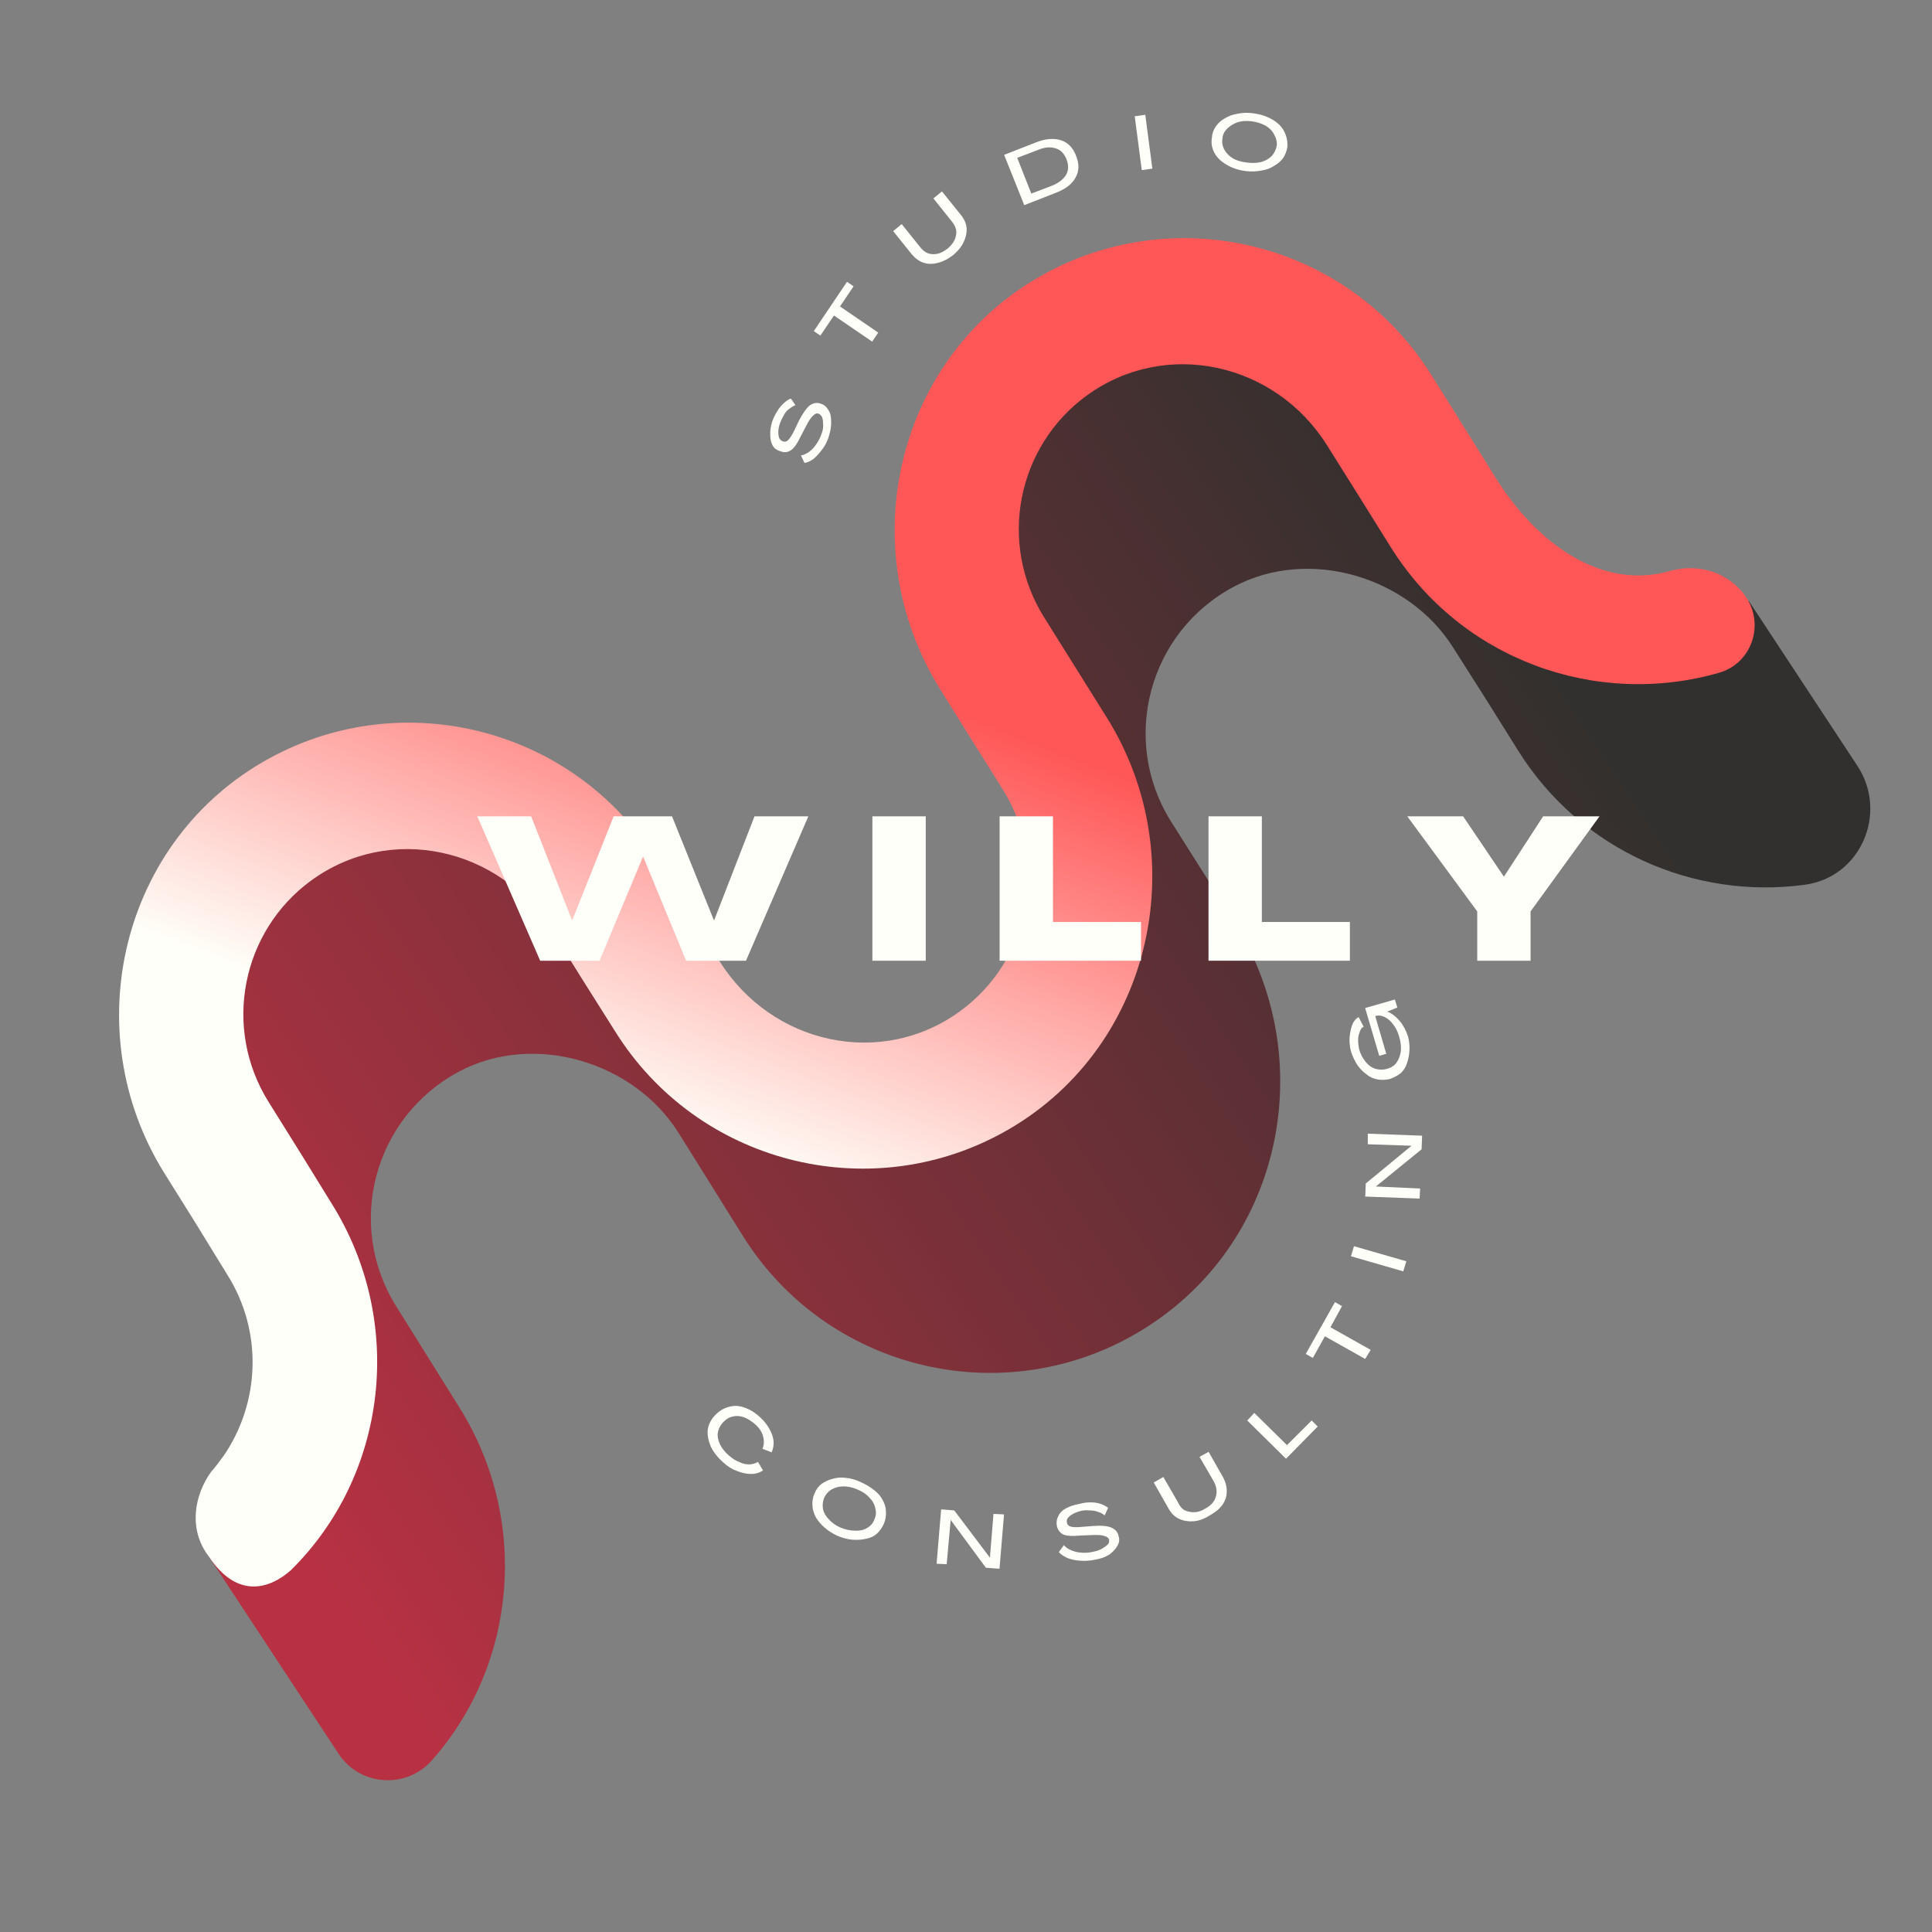
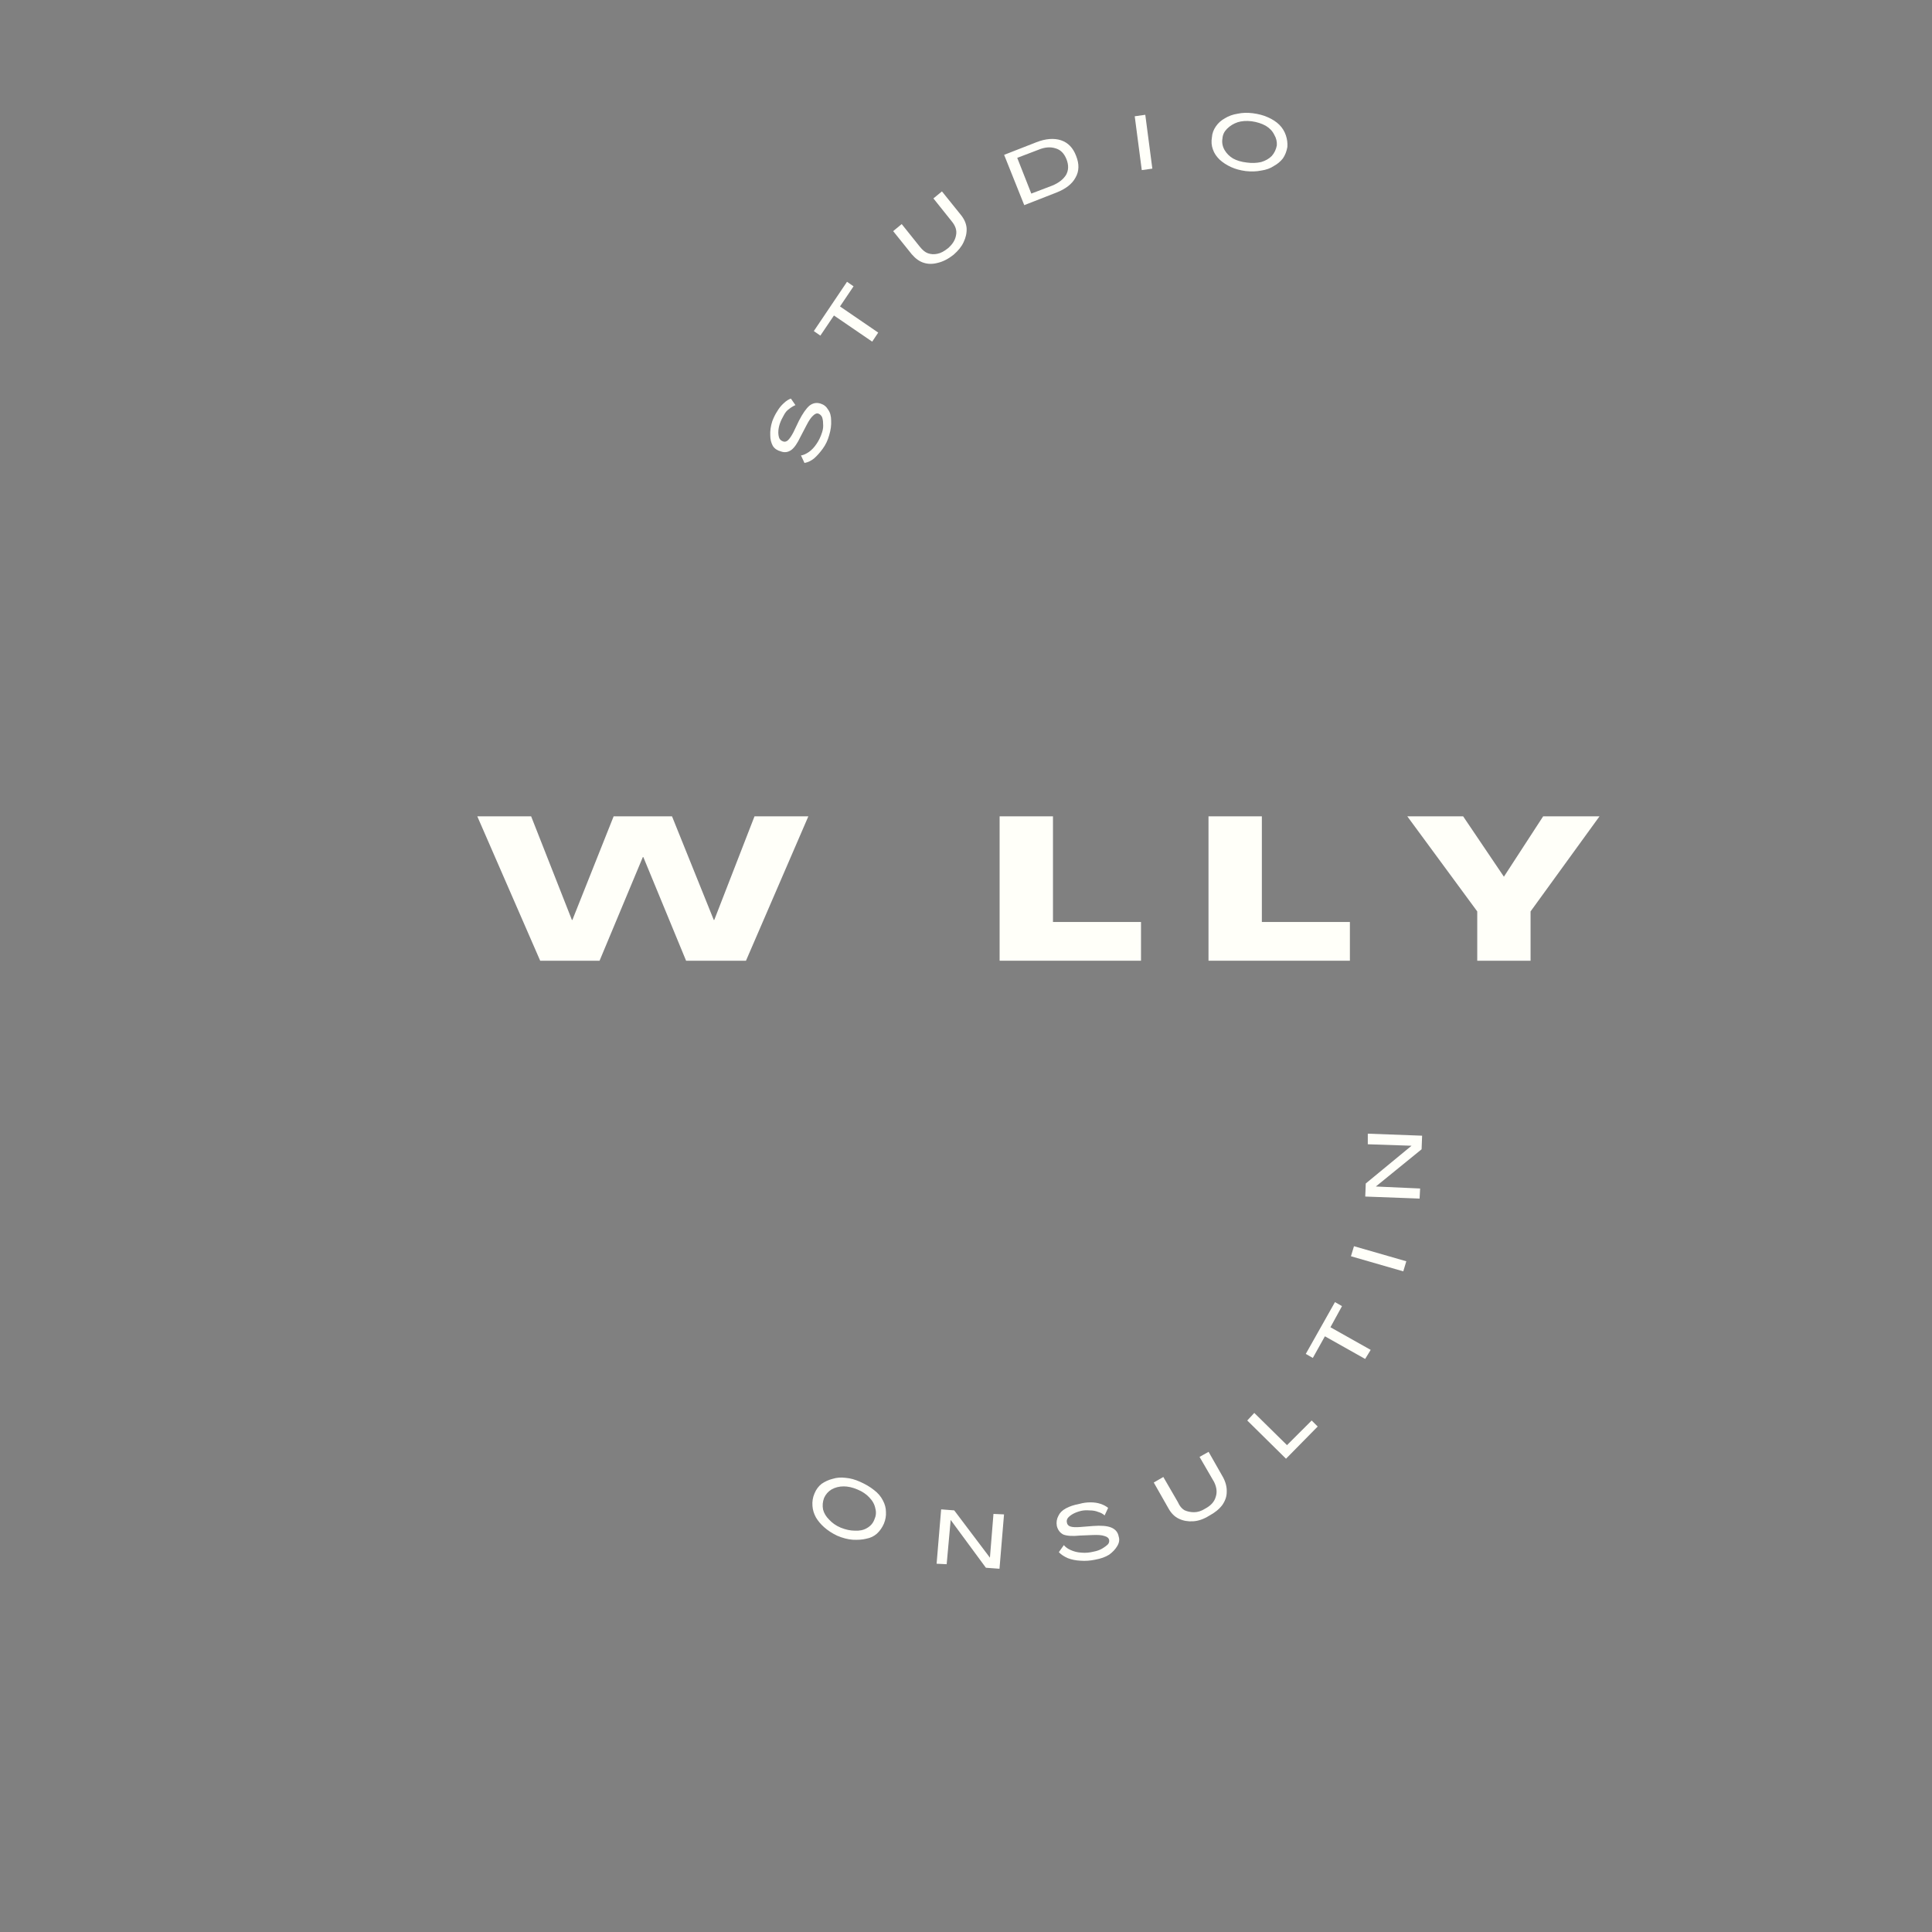
<svg xmlns="http://www.w3.org/2000/svg" width="80" viewBox="0 0 60 60" height="80" preserveAspectRatio="xMidYMid meet">
  <rect x="0" y="0" width="60" height="60" fill="#808080" stroke="none" />
  <defs>
    <g />
    <clipPath id="ae81f06293">
      <path d="M 5 9 L 59 9 L 59 56 L 5 56 Z M 5 9 " clip-rule="nonzero" />
    </clipPath>
    <clipPath id="43970ebc6d">
      <path d="M 9.688 0 L 61.496 11.965 L 49.305 64.754 L -2.504 52.789 Z M 9.688 0 " clip-rule="nonzero" />
    </clipPath>
    <clipPath id="e454174162">
      <path d="M 9.688 0 L 61.496 11.965 L 49.305 64.754 L -2.504 52.789 Z M 9.688 0 " clip-rule="nonzero" />
    </clipPath>
    <clipPath id="6065ed3fab">
      <path d="M 57.684 23.785 C 58.648 25.25 57.781 27.25 56.047 27.477 C 52.629 27.941 49.094 26.43 47.141 23.301 L 46.121 21.672 L 45.141 20.129 C 43.75 17.902 40.648 16.984 38.328 18.215 C 35.656 19.633 34.789 22.984 36.359 25.5 L 37.391 27.133 L 38.344 28.656 C 40.91 32.766 39.91 38.215 35.945 40.992 C 31.664 43.992 25.797 42.754 23.066 38.375 L 22.047 36.742 L 21.078 35.191 C 19.688 32.965 16.586 32.047 14.266 33.273 C 11.594 34.695 10.727 38.043 12.301 40.562 L 13.32 42.195 L 14.27 43.715 C 16.465 47.23 16.043 51.723 13.395 54.688 C 12.598 55.566 11.18 55.465 10.52 54.473 L 6.48 48.332 C 6.52 48.316 6.883 47.207 6.922 47.191 C 9.262 46.289 9.297 44.898 9.578 43.59 L 8.965 42.609 C 7.875 40.867 7.453 38.898 7.621 36.996 C 6.898 35.055 6.203 32.977 5.965 31.559 C 5.379 28.145 10.297 23.754 12.883 24.305 C 14.484 24.648 17.148 27.051 19.848 29.355 C 21.512 29.988 23.004 31.113 24.086 32.68 C 24.262 32.789 24.438 32.902 24.605 33 C 28.355 35.203 29.102 32.535 32.586 30.32 C 33.223 29.914 33.59 29.348 33.742 28.684 L 33.051 27.578 C 31.93 25.777 31.52 23.754 31.734 21.805 C 31.129 20.73 30.547 19.812 30.234 19.281 C 29.098 17.336 31.422 12.453 33.305 10.648 C 35.188 8.848 40.969 10.055 43.148 11.797 C 44.246 12.68 45.023 14.078 46.008 15.406 C 46.82 15.984 47.551 16.711 48.156 17.582 C 48.715 17.973 49.363 18.301 50.117 18.52 C 51.625 18.965 53.301 19.34 54.309 18.66 Z M 57.684 23.785 " clip-rule="nonzero" />
    </clipPath>
    <linearGradient x1="467.211" gradientTransform="matrix(0.112, 0.026, -0.026, 0.112, 10.48, 1.083)" y1="-71.68" x2="-35.724" gradientUnits="userSpaceOnUse" y2="462.974" id="3f8d4a9577">
      <stop stop-opacity="1" stop-color="rgb(19.6%, 18.799%, 17.999%)" offset="0" />
      <stop stop-opacity="1" stop-color="rgb(19.6%, 18.799%, 17.999%)" offset="0.25" />
      <stop stop-opacity="1" stop-color="rgb(19.702%, 18.799%, 18.015%)" offset="0.266" />
      <stop stop-opacity="1" stop-color="rgb(20.166%, 18.803%, 18.088%)" offset="0.27" />
      <stop stop-opacity="1" stop-color="rgb(20.528%, 18.806%, 18.146%)" offset="0.273" />
      <stop stop-opacity="1" stop-color="rgb(20.889%, 18.81%, 18.202%)" offset="0.277" />
      <stop stop-opacity="1" stop-color="rgb(21.251%, 18.813%, 18.26%)" offset="0.281" />
      <stop stop-opacity="1" stop-color="rgb(21.613%, 18.814%, 18.317%)" offset="0.285" />
      <stop stop-opacity="1" stop-color="rgb(21.976%, 18.817%, 18.375%)" offset="0.289" />
      <stop stop-opacity="1" stop-color="rgb(22.337%, 18.82%, 18.431%)" offset="0.293" />
      <stop stop-opacity="1" stop-color="rgb(22.699%, 18.823%, 18.489%)" offset="0.297" />
      <stop stop-opacity="1" stop-color="rgb(23.061%, 18.825%, 18.546%)" offset="0.301" />
      <stop stop-opacity="1" stop-color="rgb(23.422%, 18.828%, 18.602%)" offset="0.305" />
      <stop stop-opacity="1" stop-color="rgb(23.784%, 18.831%, 18.658%)" offset="0.309" />
      <stop stop-opacity="1" stop-color="rgb(24.146%, 18.834%, 18.716%)" offset="0.312" />
      <stop stop-opacity="1" stop-color="rgb(24.507%, 18.837%, 18.773%)" offset="0.316" />
      <stop stop-opacity="1" stop-color="rgb(24.87%, 18.84%, 18.831%)" offset="0.32" />
      <stop stop-opacity="1" stop-color="rgb(25.232%, 18.842%, 18.887%)" offset="0.324" />
      <stop stop-opacity="1" stop-color="rgb(25.594%, 18.845%, 18.945%)" offset="0.328" />
      <stop stop-opacity="1" stop-color="rgb(25.955%, 18.848%, 19.002%)" offset="0.332" />
      <stop stop-opacity="1" stop-color="rgb(26.317%, 18.851%, 19.06%)" offset="0.336" />
      <stop stop-opacity="1" stop-color="rgb(26.678%, 18.852%, 19.116%)" offset="0.34" />
      <stop stop-opacity="1" stop-color="rgb(27.04%, 18.855%, 19.173%)" offset="0.344" />
      <stop stop-opacity="1" stop-color="rgb(27.402%, 18.858%, 19.229%)" offset="0.348" />
      <stop stop-opacity="1" stop-color="rgb(27.763%, 18.861%, 19.287%)" offset="0.352" />
      <stop stop-opacity="1" stop-color="rgb(28.125%, 18.864%, 19.344%)" offset="0.355" />
      <stop stop-opacity="1" stop-color="rgb(28.488%, 18.867%, 19.402%)" offset="0.359" />
      <stop stop-opacity="1" stop-color="rgb(28.85%, 18.869%, 19.458%)" offset="0.363" />
      <stop stop-opacity="1" stop-color="rgb(29.211%, 18.872%, 19.516%)" offset="0.367" />
      <stop stop-opacity="1" stop-color="rgb(29.573%, 18.875%, 19.572%)" offset="0.371" />
      <stop stop-opacity="1" stop-color="rgb(29.935%, 18.878%, 19.63%)" offset="0.375" />
      <stop stop-opacity="1" stop-color="rgb(30.296%, 18.88%, 19.687%)" offset="0.379" />
      <stop stop-opacity="1" stop-color="rgb(30.658%, 18.883%, 19.745%)" offset="0.383" />
      <stop stop-opacity="1" stop-color="rgb(31.02%, 18.886%, 19.801%)" offset="0.387" />
      <stop stop-opacity="1" stop-color="rgb(31.383%, 18.889%, 19.858%)" offset="0.391" />
      <stop stop-opacity="1" stop-color="rgb(31.744%, 18.892%, 19.914%)" offset="0.395" />
      <stop stop-opacity="1" stop-color="rgb(32.106%, 18.895%, 19.972%)" offset="0.398" />
      <stop stop-opacity="1" stop-color="rgb(32.468%, 18.896%, 20.029%)" offset="0.402" />
      <stop stop-opacity="1" stop-color="rgb(32.829%, 18.9%, 20.087%)" offset="0.406" />
      <stop stop-opacity="1" stop-color="rgb(33.191%, 18.903%, 20.143%)" offset="0.41" />
      <stop stop-opacity="1" stop-color="rgb(33.553%, 18.906%, 20.201%)" offset="0.414" />
      <stop stop-opacity="1" stop-color="rgb(33.914%, 18.907%, 20.258%)" offset="0.418" />
      <stop stop-opacity="1" stop-color="rgb(34.276%, 18.91%, 20.316%)" offset="0.422" />
      <stop stop-opacity="1" stop-color="rgb(34.637%, 18.913%, 20.372%)" offset="0.426" />
      <stop stop-opacity="1" stop-color="rgb(35.001%, 18.916%, 20.43%)" offset="0.43" />
      <stop stop-opacity="1" stop-color="rgb(35.362%, 18.919%, 20.486%)" offset="0.434" />
      <stop stop-opacity="1" stop-color="rgb(35.724%, 18.922%, 20.543%)" offset="0.438" />
      <stop stop-opacity="1" stop-color="rgb(36.086%, 18.924%, 20.599%)" offset="0.441" />
      <stop stop-opacity="1" stop-color="rgb(36.447%, 18.927%, 20.657%)" offset="0.445" />
      <stop stop-opacity="1" stop-color="rgb(36.809%, 18.93%, 20.714%)" offset="0.449" />
      <stop stop-opacity="1" stop-color="rgb(37.17%, 18.933%, 20.772%)" offset="0.453" />
      <stop stop-opacity="1" stop-color="rgb(37.532%, 18.935%, 20.828%)" offset="0.457" />
      <stop stop-opacity="1" stop-color="rgb(37.895%, 18.938%, 20.886%)" offset="0.461" />
      <stop stop-opacity="1" stop-color="rgb(38.257%, 18.941%, 20.943%)" offset="0.465" />
      <stop stop-opacity="1" stop-color="rgb(38.618%, 18.944%, 21.001%)" offset="0.469" />
      <stop stop-opacity="1" stop-color="rgb(38.98%, 18.947%, 21.057%)" offset="0.473" />
      <stop stop-opacity="1" stop-color="rgb(39.342%, 18.95%, 21.115%)" offset="0.477" />
      <stop stop-opacity="1" stop-color="rgb(39.703%, 18.951%, 21.172%)" offset="0.48" />
      <stop stop-opacity="1" stop-color="rgb(40.065%, 18.954%, 21.228%)" offset="0.484" />
      <stop stop-opacity="1" stop-color="rgb(40.427%, 18.958%, 21.284%)" offset="0.488" />
      <stop stop-opacity="1" stop-color="rgb(40.788%, 18.961%, 21.342%)" offset="0.492" />
      <stop stop-opacity="1" stop-color="rgb(41.15%, 18.962%, 21.399%)" offset="0.496" />
      <stop stop-opacity="1" stop-color="rgb(41.513%, 18.965%, 21.457%)" offset="0.5" />
      <stop stop-opacity="1" stop-color="rgb(41.875%, 18.968%, 21.513%)" offset="0.504" />
      <stop stop-opacity="1" stop-color="rgb(42.236%, 18.971%, 21.571%)" offset="0.508" />
      <stop stop-opacity="1" stop-color="rgb(42.598%, 18.974%, 21.628%)" offset="0.512" />
      <stop stop-opacity="1" stop-color="rgb(42.96%, 18.977%, 21.686%)" offset="0.516" />
      <stop stop-opacity="1" stop-color="rgb(43.321%, 18.979%, 21.742%)" offset="0.52" />
      <stop stop-opacity="1" stop-color="rgb(43.683%, 18.982%, 21.8%)" offset="0.523" />
      <stop stop-opacity="1" stop-color="rgb(44.044%, 18.985%, 21.857%)" offset="0.527" />
      <stop stop-opacity="1" stop-color="rgb(44.408%, 18.988%, 21.913%)" offset="0.531" />
      <stop stop-opacity="1" stop-color="rgb(44.769%, 18.991%, 21.97%)" offset="0.535" />
      <stop stop-opacity="1" stop-color="rgb(45.131%, 18.994%, 22.028%)" offset="0.539" />
      <stop stop-opacity="1" stop-color="rgb(45.493%, 18.996%, 22.084%)" offset="0.543" />
      <stop stop-opacity="1" stop-color="rgb(45.854%, 18.999%, 22.142%)" offset="0.547" />
      <stop stop-opacity="1" stop-color="rgb(46.216%, 19.002%, 22.198%)" offset="0.551" />
      <stop stop-opacity="1" stop-color="rgb(46.577%, 19.005%, 22.256%)" offset="0.555" />
      <stop stop-opacity="1" stop-color="rgb(46.939%, 19.006%, 22.313%)" offset="0.559" />
      <stop stop-opacity="1" stop-color="rgb(47.301%, 19.009%, 22.371%)" offset="0.562" />
      <stop stop-opacity="1" stop-color="rgb(47.662%, 19.012%, 22.427%)" offset="0.566" />
      <stop stop-opacity="1" stop-color="rgb(48.026%, 19.016%, 22.485%)" offset="0.57" />
      <stop stop-opacity="1" stop-color="rgb(48.387%, 19.019%, 22.542%)" offset="0.574" />
      <stop stop-opacity="1" stop-color="rgb(48.749%, 19.022%, 22.598%)" offset="0.578" />
      <stop stop-opacity="1" stop-color="rgb(49.11%, 19.023%, 22.655%)" offset="0.582" />
      <stop stop-opacity="1" stop-color="rgb(49.472%, 19.026%, 22.713%)" offset="0.586" />
      <stop stop-opacity="1" stop-color="rgb(49.834%, 19.029%, 22.769%)" offset="0.59" />
      <stop stop-opacity="1" stop-color="rgb(50.195%, 19.032%, 22.827%)" offset="0.594" />
      <stop stop-opacity="1" stop-color="rgb(50.557%, 19.034%, 22.884%)" offset="0.598" />
      <stop stop-opacity="1" stop-color="rgb(50.92%, 19.037%, 22.942%)" offset="0.602" />
      <stop stop-opacity="1" stop-color="rgb(51.282%, 19.04%, 22.998%)" offset="0.605" />
      <stop stop-opacity="1" stop-color="rgb(51.643%, 19.043%, 23.056%)" offset="0.609" />
      <stop stop-opacity="1" stop-color="rgb(52.005%, 19.046%, 23.112%)" offset="0.613" />
      <stop stop-opacity="1" stop-color="rgb(52.367%, 19.049%, 23.17%)" offset="0.617" />
      <stop stop-opacity="1" stop-color="rgb(52.728%, 19.051%, 23.227%)" offset="0.621" />
      <stop stop-opacity="1" stop-color="rgb(53.09%, 19.054%, 23.283%)" offset="0.625" />
      <stop stop-opacity="1" stop-color="rgb(53.452%, 19.057%, 23.34%)" offset="0.629" />
      <stop stop-opacity="1" stop-color="rgb(53.813%, 19.06%, 23.398%)" offset="0.633" />
      <stop stop-opacity="1" stop-color="rgb(54.175%, 19.061%, 23.454%)" offset="0.637" />
      <stop stop-opacity="1" stop-color="rgb(54.538%, 19.064%, 23.512%)" offset="0.641" />
      <stop stop-opacity="1" stop-color="rgb(54.9%, 19.067%, 23.569%)" offset="0.645" />
      <stop stop-opacity="1" stop-color="rgb(55.261%, 19.07%, 23.627%)" offset="0.648" />
      <stop stop-opacity="1" stop-color="rgb(55.623%, 19.073%, 23.683%)" offset="0.652" />
      <stop stop-opacity="1" stop-color="rgb(55.984%, 19.077%, 23.741%)" offset="0.656" />
      <stop stop-opacity="1" stop-color="rgb(56.346%, 19.078%, 23.798%)" offset="0.66" />
      <stop stop-opacity="1" stop-color="rgb(56.708%, 19.081%, 23.856%)" offset="0.664" />
      <stop stop-opacity="1" stop-color="rgb(57.069%, 19.084%, 23.912%)" offset="0.668" />
      <stop stop-opacity="1" stop-color="rgb(57.433%, 19.087%, 23.969%)" offset="0.672" />
      <stop stop-opacity="1" stop-color="rgb(57.794%, 19.089%, 24.025%)" offset="0.676" />
      <stop stop-opacity="1" stop-color="rgb(58.156%, 19.092%, 24.083%)" offset="0.68" />
      <stop stop-opacity="1" stop-color="rgb(58.517%, 19.095%, 24.139%)" offset="0.684" />
      <stop stop-opacity="1" stop-color="rgb(58.879%, 19.098%, 24.197%)" offset="0.688" />
      <stop stop-opacity="1" stop-color="rgb(59.241%, 19.101%, 24.254%)" offset="0.691" />
      <stop stop-opacity="1" stop-color="rgb(59.602%, 19.104%, 24.312%)" offset="0.695" />
      <stop stop-opacity="1" stop-color="rgb(59.964%, 19.106%, 24.368%)" offset="0.699" />
      <stop stop-opacity="1" stop-color="rgb(60.326%, 19.109%, 24.426%)" offset="0.703" />
      <stop stop-opacity="1" stop-color="rgb(60.687%, 19.112%, 24.483%)" offset="0.707" />
      <stop stop-opacity="1" stop-color="rgb(61.05%, 19.115%, 24.539%)" offset="0.711" />
      <stop stop-opacity="1" stop-color="rgb(61.412%, 19.116%, 24.596%)" offset="0.715" />
      <stop stop-opacity="1" stop-color="rgb(61.774%, 19.119%, 24.654%)" offset="0.719" />
      <stop stop-opacity="1" stop-color="rgb(62.135%, 19.122%, 24.71%)" offset="0.723" />
      <stop stop-opacity="1" stop-color="rgb(62.497%, 19.125%, 24.768%)" offset="0.727" />
      <stop stop-opacity="1" stop-color="rgb(62.859%, 19.128%, 24.825%)" offset="0.73" />
      <stop stop-opacity="1" stop-color="rgb(63.22%, 19.131%, 24.883%)" offset="0.734" />
      <stop stop-opacity="1" stop-color="rgb(63.582%, 19.133%, 24.939%)" offset="0.738" />
      <stop stop-opacity="1" stop-color="rgb(63.945%, 19.136%, 24.997%)" offset="0.742" />
      <stop stop-opacity="1" stop-color="rgb(64.307%, 19.139%, 25.053%)" offset="0.746" />
      <stop stop-opacity="1" stop-color="rgb(64.668%, 19.142%, 25.111%)" offset="0.75" />
      <stop stop-opacity="1" stop-color="rgb(65.03%, 19.144%, 25.168%)" offset="0.754" />
      <stop stop-opacity="1" stop-color="rgb(65.392%, 19.147%, 25.224%)" offset="0.758" />
      <stop stop-opacity="1" stop-color="rgb(65.753%, 19.15%, 25.281%)" offset="0.762" />
      <stop stop-opacity="1" stop-color="rgb(66.115%, 19.153%, 25.339%)" offset="0.766" />
      <stop stop-opacity="1" stop-color="rgb(66.476%, 19.156%, 25.395%)" offset="0.77" />
      <stop stop-opacity="1" stop-color="rgb(66.838%, 19.159%, 25.453%)" offset="0.773" />
      <stop stop-opacity="1" stop-color="rgb(67.2%, 19.16%, 25.51%)" offset="0.777" />
      <stop stop-opacity="1" stop-color="rgb(67.563%, 19.164%, 25.568%)" offset="0.781" />
      <stop stop-opacity="1" stop-color="rgb(67.924%, 19.167%, 25.624%)" offset="0.785" />
      <stop stop-opacity="1" stop-color="rgb(68.286%, 19.17%, 25.682%)" offset="0.789" />
      <stop stop-opacity="1" stop-color="rgb(68.648%, 19.173%, 25.739%)" offset="0.793" />
      <stop stop-opacity="1" stop-color="rgb(69.009%, 19.176%, 25.797%)" offset="0.797" />
      <stop stop-opacity="1" stop-color="rgb(69.371%, 19.177%, 25.853%)" offset="0.801" />
      <stop stop-opacity="1" stop-color="rgb(69.733%, 19.18%, 25.909%)" offset="0.805" />
      <stop stop-opacity="1" stop-color="rgb(70.094%, 19.183%, 25.966%)" offset="0.809" />
      <stop stop-opacity="1" stop-color="rgb(70.457%, 19.186%, 26.024%)" offset="0.812" />
      <stop stop-opacity="1" stop-color="rgb(70.819%, 19.188%, 26.08%)" offset="0.816" />
      <stop stop-opacity="1" stop-color="rgb(71.181%, 19.191%, 26.138%)" offset="0.82" />
      <stop stop-opacity="1" stop-color="rgb(71.542%, 19.194%, 26.195%)" offset="0.824" />
      <stop stop-opacity="1" stop-color="rgb(71.904%, 19.197%, 26.253%)" offset="0.828" />
      <stop stop-opacity="1" stop-color="rgb(72.05%, 19.197%, 26.276%)" offset="0.844" />
      <stop stop-opacity="1" stop-color="rgb(72.198%, 19.199%, 26.299%)" offset="0.875" />
      <stop stop-opacity="1" stop-color="rgb(72.198%, 19.199%, 26.299%)" offset="1" />
    </linearGradient>
    <clipPath id="6998535719">
      <path d="M 3 7 L 55 7 L 55 50 L 3 50 Z M 3 7 " clip-rule="nonzero" />
    </clipPath>
    <clipPath id="a8af41e1a2">
      <path d="M 9.688 0 L 61.496 11.965 L 49.305 64.754 L -2.504 52.789 Z M 9.688 0 " clip-rule="nonzero" />
    </clipPath>
    <clipPath id="1b122782a7">
      <path d="M 9.688 0 L 61.496 11.965 L 49.305 64.754 L -2.504 52.789 Z M 9.688 0 " clip-rule="nonzero" />
    </clipPath>
    <clipPath id="ae248ed5c3">
      <path d="M 54.238 18.562 C 54.805 19.438 54.379 20.617 53.379 20.895 C 49.59 21.984 45.387 20.508 43.191 16.992 L 42.172 15.359 L 41.219 13.84 C 39.605 11.254 36.191 10.5 33.742 12.289 C 31.59 13.863 30.98 16.859 32.426 19.172 L 33.445 20.801 L 34.371 22.281 C 37.145 26.723 35.723 32.68 31.117 35.191 C 26.945 37.469 21.66 36.117 19.109 32.039 L 18.086 30.418 L 17.137 28.895 C 15.52 26.309 12.109 25.559 9.66 27.348 C 7.508 28.922 6.898 31.918 8.344 34.227 L 9.363 35.859 L 10.301 37.379 C 12.609 41.07 12.02 45.824 9.031 48.766 C 8.406 49.32 7.383 49.699 6.48 48.332 C 5.828 47.473 6.051 46.41 6.555 45.711 C 6.695 45.555 6.82 45.379 6.941 45.219 C 8.062 43.586 8.184 41.375 7.059 39.586 L 6.043 37.934 L 5.117 36.453 C 2.332 32.012 3.766 26.059 8.371 23.547 C 12.543 21.266 17.828 22.617 20.379 26.699 L 21.398 28.328 L 22.348 29.852 C 23.965 32.438 27.375 33.191 29.824 31.398 C 31.977 29.824 32.586 26.828 31.145 24.52 L 30.121 22.887 L 29.199 21.406 C 26.426 16.957 27.848 11.012 32.449 8.5 C 36.621 6.219 41.91 7.57 44.457 11.652 L 45.48 13.285 L 46.445 14.832 C 47.734 16.895 49.754 18.344 51.871 17.73 C 52.773 17.477 53.727 17.793 54.238 18.562 Z M 54.238 18.562 " clip-rule="nonzero" />
    </clipPath>
    <linearGradient x1="237.67" gradientTransform="matrix(0.112, 0.026, -0.026, 0.112, 10.48, 1.083)" y1="-76.171" x2="161.342" gradientUnits="userSpaceOnUse" y2="458.11" id="a886e82363">
      <stop stop-opacity="1" stop-color="rgb(100%, 34.099%, 34.099%)" offset="0" />
      <stop stop-opacity="1" stop-color="rgb(100%, 34.099%, 34.099%)" offset="0.138" />
      <stop stop-opacity="1" stop-color="rgb(100%, 34.099%, 34.099%)" offset="0.25" />
      <stop stop-opacity="1" stop-color="rgb(100%, 34.099%, 34.099%)" offset="0.375" />
      <stop stop-opacity="1" stop-color="rgb(100%, 34.163%, 34.16%)" offset="0.406" />
      <stop stop-opacity="1" stop-color="rgb(100%, 35.254%, 35.213%)" offset="0.41" />
      <stop stop-opacity="1" stop-color="rgb(100%, 36.282%, 36.203%)" offset="0.414" />
      <stop stop-opacity="1" stop-color="rgb(100%, 37.309%, 37.192%)" offset="0.418" />
      <stop stop-opacity="1" stop-color="rgb(100%, 38.336%, 38.182%)" offset="0.422" />
      <stop stop-opacity="1" stop-color="rgb(100%, 39.363%, 39.171%)" offset="0.426" />
      <stop stop-opacity="1" stop-color="rgb(100%, 40.39%, 40.161%)" offset="0.43" />
      <stop stop-opacity="1" stop-color="rgb(100%, 41.417%, 41.151%)" offset="0.434" />
      <stop stop-opacity="1" stop-color="rgb(100%, 42.445%, 42.142%)" offset="0.438" />
      <stop stop-opacity="1" stop-color="rgb(100%, 43.472%, 43.13%)" offset="0.441" />
      <stop stop-opacity="1" stop-color="rgb(100%, 44.499%, 44.121%)" offset="0.445" />
      <stop stop-opacity="1" stop-color="rgb(100%, 45.526%, 45.11%)" offset="0.449" />
      <stop stop-opacity="1" stop-color="rgb(100%, 46.553%, 46.1%)" offset="0.453" />
      <stop stop-opacity="1" stop-color="rgb(100%, 47.58%, 47.089%)" offset="0.457" />
      <stop stop-opacity="1" stop-color="rgb(100%, 48.608%, 48.079%)" offset="0.461" />
      <stop stop-opacity="1" stop-color="rgb(100%, 49.635%, 49.069%)" offset="0.465" />
      <stop stop-opacity="1" stop-color="rgb(100%, 50.662%, 50.06%)" offset="0.469" />
      <stop stop-opacity="1" stop-color="rgb(100%, 51.689%, 51.048%)" offset="0.473" />
      <stop stop-opacity="1" stop-color="rgb(100%, 52.716%, 52.039%)" offset="0.477" />
      <stop stop-opacity="1" stop-color="rgb(100%, 53.743%, 53.027%)" offset="0.48" />
      <stop stop-opacity="1" stop-color="rgb(100%, 54.771%, 54.018%)" offset="0.484" />
      <stop stop-opacity="1" stop-color="rgb(100%, 55.798%, 55.008%)" offset="0.488" />
      <stop stop-opacity="1" stop-color="rgb(100%, 56.825%, 55.998%)" offset="0.492" />
      <stop stop-opacity="1" stop-color="rgb(100%, 57.852%, 56.987%)" offset="0.496" />
      <stop stop-opacity="1" stop-color="rgb(100%, 58.879%, 57.977%)" offset="0.5" />
      <stop stop-opacity="1" stop-color="rgb(100%, 59.906%, 58.966%)" offset="0.504" />
      <stop stop-opacity="1" stop-color="rgb(100%, 60.934%, 59.956%)" offset="0.508" />
      <stop stop-opacity="1" stop-color="rgb(100%, 61.961%, 60.947%)" offset="0.512" />
      <stop stop-opacity="1" stop-color="rgb(100%, 62.988%, 61.937%)" offset="0.516" />
      <stop stop-opacity="1" stop-color="rgb(100%, 64.015%, 62.926%)" offset="0.52" />
      <stop stop-opacity="1" stop-color="rgb(100%, 65.042%, 63.916%)" offset="0.523" />
      <stop stop-opacity="1" stop-color="rgb(100%, 66.069%, 64.905%)" offset="0.527" />
      <stop stop-opacity="1" stop-color="rgb(100%, 67.097%, 65.895%)" offset="0.531" />
      <stop stop-opacity="1" stop-color="rgb(100%, 68.124%, 66.884%)" offset="0.535" />
      <stop stop-opacity="1" stop-color="rgb(100%, 69.151%, 67.874%)" offset="0.539" />
      <stop stop-opacity="1" stop-color="rgb(100%, 70.178%, 68.864%)" offset="0.543" />
      <stop stop-opacity="1" stop-color="rgb(100%, 71.205%, 69.855%)" offset="0.547" />
      <stop stop-opacity="1" stop-color="rgb(100%, 72.232%, 70.844%)" offset="0.551" />
      <stop stop-opacity="1" stop-color="rgb(100%, 73.26%, 71.834%)" offset="0.555" />
      <stop stop-opacity="1" stop-color="rgb(100%, 74.287%, 72.823%)" offset="0.559" />
      <stop stop-opacity="1" stop-color="rgb(100%, 75.314%, 73.813%)" offset="0.562" />
      <stop stop-opacity="1" stop-color="rgb(100%, 76.341%, 74.803%)" offset="0.566" />
      <stop stop-opacity="1" stop-color="rgb(100%, 77.368%, 75.793%)" offset="0.57" />
      <stop stop-opacity="1" stop-color="rgb(100%, 78.395%, 76.782%)" offset="0.574" />
      <stop stop-opacity="1" stop-color="rgb(100%, 79.424%, 77.773%)" offset="0.578" />
      <stop stop-opacity="1" stop-color="rgb(100%, 80.45%, 78.761%)" offset="0.582" />
      <stop stop-opacity="1" stop-color="rgb(100%, 81.477%, 79.752%)" offset="0.586" />
      <stop stop-opacity="1" stop-color="rgb(100%, 82.504%, 80.74%)" offset="0.59" />
      <stop stop-opacity="1" stop-color="rgb(100%, 83.531%, 81.731%)" offset="0.594" />
      <stop stop-opacity="1" stop-color="rgb(100%, 84.558%, 82.721%)" offset="0.598" />
      <stop stop-opacity="1" stop-color="rgb(100%, 85.587%, 83.711%)" offset="0.602" />
      <stop stop-opacity="1" stop-color="rgb(100%, 86.613%, 84.7%)" offset="0.605" />
      <stop stop-opacity="1" stop-color="rgb(100%, 87.64%, 85.69%)" offset="0.609" />
      <stop stop-opacity="1" stop-color="rgb(100%, 88.667%, 86.679%)" offset="0.613" />
      <stop stop-opacity="1" stop-color="rgb(100%, 89.694%, 87.669%)" offset="0.617" />
      <stop stop-opacity="1" stop-color="rgb(100%, 90.721%, 88.66%)" offset="0.621" />
      <stop stop-opacity="1" stop-color="rgb(100%, 91.75%, 89.65%)" offset="0.625" />
      <stop stop-opacity="1" stop-color="rgb(100%, 92.776%, 90.639%)" offset="0.629" />
      <stop stop-opacity="1" stop-color="rgb(100%, 93.803%, 91.629%)" offset="0.633" />
      <stop stop-opacity="1" stop-color="rgb(100%, 94.83%, 92.618%)" offset="0.637" />
      <stop stop-opacity="1" stop-color="rgb(100%, 95.857%, 93.608%)" offset="0.641" />
      <stop stop-opacity="1" stop-color="rgb(100%, 96.884%, 94.598%)" offset="0.645" />
      <stop stop-opacity="1" stop-color="rgb(100%, 97.913%, 95.589%)" offset="0.648" />
      <stop stop-opacity="1" stop-color="rgb(100%, 98.94%, 96.577%)" offset="0.652" />
      <stop stop-opacity="1" stop-color="rgb(100%, 99.966%, 97.568%)" offset="0.656" />
      <stop stop-opacity="1" stop-color="rgb(100%, 99.983%, 97.583%)" offset="0.688" />
      <stop stop-opacity="1" stop-color="rgb(100%, 100%, 97.6%)" offset="0.75" />
      <stop stop-opacity="1" stop-color="rgb(100%, 100%, 97.6%)" offset="0.862" />
      <stop stop-opacity="1" stop-color="rgb(100%, 100%, 97.6%)" offset="1" />
    </linearGradient>
  </defs>
  <g clip-path="url(#ae81f06293)">
    <g clip-path="url(#43970ebc6d)">
      <g clip-path="url(#e454174162)">
        <g clip-path="url(#6065ed3fab)">
-           <path fill="url(#3f8d4a9577)" d="M 8.074 -2.832 L -4.863 53.203 L 55.949 67.246 L 68.891 11.215 Z M 8.074 -2.832 " fill-rule="nonzero" />
-         </g>
+           </g>
      </g>
    </g>
  </g>
  <g clip-path="url(#6998535719)">
    <g clip-path="url(#a8af41e1a2)">
      <g clip-path="url(#1b122782a7)">
        <g clip-path="url(#ae248ed5c3)">
-           <path fill="url(#a886e82363)" d="M 4.988 -5.285 L -7.199 47.5 L 52.148 61.203 L 64.336 8.422 Z M 4.988 -5.285 " fill-rule="nonzero" />
+           </g>
+       </g>
+     </g>
+   </g>
+   <g fill="#fffff9" fill-opacity="1">
+     <g transform="translate(25.359, 14.55)">
+       <g>
+         <path d="M 0.391 -1.031 C 0.348 -0.875 0.281 -0.734 0.188 -0.609 C 0.102 -0.492 0.016 -0.395 -0.078 -0.312 C -0.172 -0.238 -0.27 -0.191 -0.375 -0.172 L -0.484 -0.406 C -0.41 -0.414 -0.328 -0.453 -0.234 -0.516 C -0.148 -0.578 -0.07 -0.66 0 -0.766 C 0.07 -0.867 0.129 -0.988 0.172 -1.125 C 0.203 -1.219 0.211 -1.305 0.203 -1.391 C 0.203 -1.473 0.191 -1.539 0.172 -1.594 C 0.148 -1.645 0.113 -1.68 0.062 -1.703 C 0.008 -1.723 -0.047 -1.703 -0.109 -1.641 C -0.172 -1.586 -0.238 -1.488 -0.312 -1.344 L -0.5 -0.984 C -0.594 -0.785 -0.688 -0.648 -0.781 -0.578 C -0.883 -0.504 -0.992 -0.488 -1.109 -0.531 C -1.223 -0.562 -1.305 -0.617 -1.359 -0.703 C -1.41 -0.797 -1.438 -0.906 -1.438 -1.031 C -1.445 -1.164 -1.426 -1.312 -1.375 -1.469 C -1.332 -1.582 -1.281 -1.688 -1.219 -1.781 C -1.164 -1.875 -1.098 -1.957 -1.016 -2.031 C -0.941 -2.102 -0.867 -2.148 -0.797 -2.172 L -0.656 -1.969 C -0.727 -1.938 -0.797 -1.895 -0.859 -1.844 C -0.922 -1.801 -0.973 -1.738 -1.016 -1.656 C -1.066 -1.57 -1.109 -1.484 -1.141 -1.391 C -1.172 -1.297 -1.188 -1.207 -1.188 -1.125 C -1.188 -1.051 -1.176 -0.988 -1.156 -0.938 C -1.133 -0.895 -1.098 -0.863 -1.047 -0.844 C -0.992 -0.82 -0.941 -0.832 -0.891 -0.875 C -0.836 -0.926 -0.781 -1.008 -0.719 -1.125 L -0.547 -1.484 C -0.43 -1.711 -0.32 -1.867 -0.219 -1.953 C -0.113 -2.035 0 -2.055 0.125 -2.016 C 0.227 -1.984 0.305 -1.922 0.359 -1.828 C 0.422 -1.742 0.453 -1.629 0.453 -1.484 C 0.461 -1.348 0.441 -1.195 0.391 -1.031 Z M 0.391 -1.031 " />
+       </g>
+     </g>
+   </g>
+   <g fill="#fffff9" fill-opacity="1">
+     <g transform="translate(26.649, 11.251)">
+       <g>
+         <path d="M 0.438 -0.641 L -0.75 -1.453 L -1.172 -0.828 L -1.375 -0.969 L -0.344 -2.5 L -0.141 -2.359 L -0.562 -1.734 L 0.625 -0.922 Z M 0.438 -0.641 " />
+       </g>
+     </g>
+   </g>
+   <g fill="#fffff9" fill-opacity="1">
+     <g transform="translate(28.722, 8.553)">
+       <g>
+         <path d="M 0.891 -0.641 C 0.734 -0.516 0.57 -0.43 0.406 -0.391 C 0.25 -0.348 0.102 -0.348 -0.031 -0.391 C -0.164 -0.43 -0.289 -0.52 -0.406 -0.656 L -0.984 -1.375 L -0.719 -1.594 L -0.156 -0.891 C -0.07 -0.785 0.008 -0.719 0.094 -0.688 C 0.188 -0.656 0.285 -0.648 0.391 -0.672 C 0.492 -0.691 0.602 -0.75 0.719 -0.844 C 0.863 -0.969 0.945 -1.102 0.969 -1.25 C 1 -1.395 0.953 -1.539 0.828 -1.688 L 0.266 -2.391 L 0.531 -2.609 L 1.109 -1.891 C 1.223 -1.754 1.285 -1.613 1.297 -1.469 C 1.305 -1.32 1.273 -1.176 1.203 -1.031 C 1.141 -0.895 1.035 -0.766 0.891 -0.641 Z M 0.891 -0.641 " />
+       </g>
+     </g>
+   </g>
+   <g fill="#fffff9" fill-opacity="1">
+     <g transform="translate(31.7, 6.418)">
+       <g>
+         <path d="M 0.109 -0.047 L -0.516 -1.609 L 0.484 -2 C 0.773 -2.113 1.031 -2.133 1.25 -2.062 C 1.469 -1.988 1.625 -1.828 1.719 -1.578 C 1.82 -1.328 1.816 -1.102 1.703 -0.906 C 1.598 -0.707 1.398 -0.551 1.109 -0.438 Z M 0.328 -0.406 L 0.984 -0.656 C 1.18 -0.738 1.32 -0.848 1.406 -0.984 C 1.488 -1.129 1.492 -1.289 1.422 -1.469 C 1.348 -1.656 1.234 -1.77 1.078 -1.812 C 0.922 -1.863 0.742 -1.848 0.547 -1.766 L -0.109 -1.516 Z M 0.328 -0.406 " />
+       </g>
+     </g>
+   </g>
+   <g fill="#fffff9" fill-opacity="1">
+     <g transform="translate(35.334, 5.299)">
+       <g>
+         <path d="M 0.125 -0.016 L -0.094 -1.688 L 0.234 -1.734 L 0.453 -0.062 Z M 0.125 -0.016 " />
+       </g>
+     </g>
+   </g>
+   <g fill="#fffff9" fill-opacity="1">
+     <g transform="translate(37.434, 5.094)">
+       <g>
+         <path d="M 1.25 0.219 C 1.082 0.195 0.93 0.156 0.797 0.094 C 0.66 0.031 0.539 -0.047 0.438 -0.141 C 0.344 -0.234 0.273 -0.336 0.234 -0.453 C 0.191 -0.566 0.18 -0.691 0.203 -0.828 C 0.211 -0.953 0.254 -1.066 0.328 -1.172 C 0.398 -1.273 0.492 -1.359 0.609 -1.422 C 0.723 -1.492 0.852 -1.539 1 -1.562 C 1.145 -1.594 1.301 -1.598 1.469 -1.578 C 1.645 -1.555 1.801 -1.516 1.938 -1.453 C 2.082 -1.391 2.203 -1.312 2.297 -1.219 C 2.391 -1.125 2.457 -1.016 2.5 -0.891 C 2.539 -0.773 2.555 -0.656 2.547 -0.531 C 2.523 -0.395 2.477 -0.273 2.406 -0.172 C 2.332 -0.078 2.238 0 2.125 0.062 C 2.02 0.133 1.891 0.18 1.734 0.203 C 1.586 0.234 1.426 0.238 1.25 0.219 Z M 1.281 -0.047 C 1.445 -0.023 1.598 -0.031 1.734 -0.062 C 1.867 -0.102 1.977 -0.164 2.062 -0.25 C 2.145 -0.344 2.195 -0.453 2.219 -0.578 C 2.227 -0.691 2.203 -0.801 2.141 -0.906 C 2.086 -1.02 2 -1.113 1.875 -1.188 C 1.75 -1.258 1.602 -1.305 1.438 -1.328 C 1.27 -1.348 1.125 -1.336 1 -1.297 C 0.875 -1.254 0.766 -1.188 0.672 -1.094 C 0.586 -1.008 0.539 -0.91 0.531 -0.797 C 0.508 -0.672 0.531 -0.551 0.594 -0.438 C 0.656 -0.332 0.742 -0.242 0.859 -0.172 C 0.973 -0.109 1.113 -0.066 1.281 -0.047 Z M 1.281 -0.047 " />
+       </g>
+     </g>
+   </g>
+   <g fill="#fffff9" fill-opacity="1">
+     <g transform="translate(21.571, 44.525)">
+       <g>
        </g>
-       </g>
-     </g>
-   </g>
-   <g fill="#fffff9" fill-opacity="1">
-     <g transform="translate(25.359, 14.55)">
-       <g>
-         <path d="M 0.391 -1.031 C 0.348 -0.875 0.281 -0.734 0.188 -0.609 C 0.102 -0.492 0.016 -0.395 -0.078 -0.312 C -0.172 -0.238 -0.27 -0.191 -0.375 -0.172 L -0.484 -0.406 C -0.41 -0.414 -0.328 -0.453 -0.234 -0.516 C -0.148 -0.578 -0.07 -0.66 0 -0.766 C 0.07 -0.867 0.129 -0.988 0.172 -1.125 C 0.203 -1.219 0.211 -1.305 0.203 -1.391 C 0.203 -1.473 0.191 -1.539 0.172 -1.594 C 0.148 -1.645 0.113 -1.68 0.062 -1.703 C 0.008 -1.723 -0.047 -1.703 -0.109 -1.641 C -0.172 -1.586 -0.238 -1.488 -0.312 -1.344 L -0.5 -0.984 C -0.594 -0.785 -0.688 -0.648 -0.781 -0.578 C -0.883 -0.504 -0.992 -0.488 -1.109 -0.531 C -1.223 -0.562 -1.305 -0.617 -1.359 -0.703 C -1.41 -0.797 -1.438 -0.906 -1.438 -1.031 C -1.445 -1.164 -1.426 -1.312 -1.375 -1.469 C -1.332 -1.582 -1.281 -1.688 -1.219 -1.781 C -1.164 -1.875 -1.098 -1.957 -1.016 -2.031 C -0.941 -2.102 -0.867 -2.148 -0.797 -2.172 L -0.656 -1.969 C -0.727 -1.938 -0.797 -1.895 -0.859 -1.844 C -0.922 -1.801 -0.973 -1.738 -1.016 -1.656 C -1.066 -1.57 -1.109 -1.484 -1.141 -1.391 C -1.172 -1.297 -1.188 -1.207 -1.188 -1.125 C -1.188 -1.051 -1.176 -0.988 -1.156 -0.938 C -1.133 -0.895 -1.098 -0.863 -1.047 -0.844 C -0.992 -0.82 -0.941 -0.832 -0.891 -0.875 C -0.836 -0.926 -0.781 -1.008 -0.719 -1.125 L -0.547 -1.484 C -0.43 -1.711 -0.32 -1.867 -0.219 -1.953 C -0.113 -2.035 0 -2.055 0.125 -2.016 C 0.227 -1.984 0.305 -1.922 0.359 -1.828 C 0.422 -1.742 0.453 -1.629 0.453 -1.484 C 0.461 -1.348 0.441 -1.195 0.391 -1.031 Z M 0.391 -1.031 " />
-       </g>
-     </g>
-   </g>
-   <g fill="#fffff9" fill-opacity="1">
-     <g transform="translate(26.649, 11.251)">
-       <g>
-         <path d="M 0.438 -0.641 L -0.75 -1.453 L -1.172 -0.828 L -1.375 -0.969 L -0.344 -2.5 L -0.141 -2.359 L -0.562 -1.734 L 0.625 -0.922 Z M 0.438 -0.641 " />
-       </g>
-     </g>
-   </g>
-   <g fill="#fffff9" fill-opacity="1">
-     <g transform="translate(28.722, 8.553)">
-       <g>
-         <path d="M 0.891 -0.641 C 0.734 -0.516 0.57 -0.43 0.406 -0.391 C 0.25 -0.348 0.102 -0.348 -0.031 -0.391 C -0.164 -0.43 -0.289 -0.52 -0.406 -0.656 L -0.984 -1.375 L -0.719 -1.594 L -0.156 -0.891 C -0.07 -0.785 0.008 -0.719 0.094 -0.688 C 0.188 -0.656 0.285 -0.648 0.391 -0.672 C 0.492 -0.691 0.602 -0.75 0.719 -0.844 C 0.863 -0.969 0.945 -1.102 0.969 -1.25 C 1 -1.395 0.953 -1.539 0.828 -1.688 L 0.266 -2.391 L 0.531 -2.609 L 1.109 -1.891 C 1.223 -1.754 1.285 -1.613 1.297 -1.469 C 1.305 -1.32 1.273 -1.176 1.203 -1.031 C 1.141 -0.895 1.035 -0.766 0.891 -0.641 Z M 0.891 -0.641 " />
-       </g>
-     </g>
-   </g>
-   <g fill="#fffff9" fill-opacity="1">
-     <g transform="translate(31.7, 6.418)">
-       <g>
-         <path d="M 0.109 -0.047 L -0.516 -1.609 L 0.484 -2 C 0.773 -2.113 1.031 -2.133 1.25 -2.062 C 1.469 -1.988 1.625 -1.828 1.719 -1.578 C 1.82 -1.328 1.816 -1.102 1.703 -0.906 C 1.598 -0.707 1.398 -0.551 1.109 -0.438 Z M 0.328 -0.406 L 0.984 -0.656 C 1.18 -0.738 1.32 -0.848 1.406 -0.984 C 1.488 -1.129 1.492 -1.289 1.422 -1.469 C 1.348 -1.656 1.234 -1.77 1.078 -1.812 C 0.922 -1.863 0.742 -1.848 0.547 -1.766 L -0.109 -1.516 Z M 0.328 -0.406 " />
-       </g>
-     </g>
-   </g>
-   <g fill="#fffff9" fill-opacity="1">
-     <g transform="translate(35.334, 5.299)">
-       <g>
-         <path d="M 0.125 -0.016 L -0.094 -1.688 L 0.234 -1.734 L 0.453 -0.062 Z M 0.125 -0.016 " />
-       </g>
-     </g>
-   </g>
-   <g fill="#fffff9" fill-opacity="1">
-     <g transform="translate(37.434, 5.094)">
-       <g>
-         <path d="M 1.25 0.219 C 1.082 0.195 0.93 0.156 0.797 0.094 C 0.66 0.031 0.539 -0.047 0.438 -0.141 C 0.344 -0.234 0.273 -0.336 0.234 -0.453 C 0.191 -0.566 0.18 -0.691 0.203 -0.828 C 0.211 -0.953 0.254 -1.066 0.328 -1.172 C 0.398 -1.273 0.492 -1.359 0.609 -1.422 C 0.723 -1.492 0.852 -1.539 1 -1.562 C 1.145 -1.594 1.301 -1.598 1.469 -1.578 C 1.645 -1.555 1.801 -1.516 1.938 -1.453 C 2.082 -1.391 2.203 -1.312 2.297 -1.219 C 2.391 -1.125 2.457 -1.016 2.5 -0.891 C 2.539 -0.773 2.555 -0.656 2.547 -0.531 C 2.523 -0.395 2.477 -0.273 2.406 -0.172 C 2.332 -0.078 2.238 0 2.125 0.062 C 2.02 0.133 1.891 0.18 1.734 0.203 C 1.586 0.234 1.426 0.238 1.25 0.219 Z M 1.281 -0.047 C 1.445 -0.023 1.598 -0.031 1.734 -0.062 C 1.867 -0.102 1.977 -0.164 2.062 -0.25 C 2.145 -0.344 2.195 -0.453 2.219 -0.578 C 2.227 -0.691 2.203 -0.801 2.141 -0.906 C 2.086 -1.02 2 -1.113 1.875 -1.188 C 1.75 -1.258 1.602 -1.305 1.438 -1.328 C 1.27 -1.348 1.125 -1.336 1 -1.297 C 0.875 -1.254 0.766 -1.188 0.672 -1.094 C 0.586 -1.008 0.539 -0.91 0.531 -0.797 C 0.508 -0.672 0.531 -0.551 0.594 -0.438 C 0.656 -0.332 0.742 -0.242 0.859 -0.172 C 0.973 -0.109 1.113 -0.066 1.281 -0.047 Z M 1.281 -0.047 " />
-       </g>
-     </g>
-   </g>
-   <g fill="#fffff9" fill-opacity="1">
-     <g transform="translate(21.571, 44.525)">
-       <g>
-         <path d="M 0.891 0.891 C 0.711 0.734 0.582 0.566 0.5 0.391 C 0.426 0.211 0.395 0.047 0.406 -0.109 C 0.426 -0.273 0.5 -0.426 0.625 -0.562 C 0.75 -0.695 0.891 -0.785 1.047 -0.828 C 1.211 -0.879 1.379 -0.875 1.547 -0.812 C 1.711 -0.758 1.879 -0.656 2.047 -0.5 C 2.16 -0.395 2.254 -0.273 2.328 -0.141 C 2.398 -0.016 2.441 0.109 2.453 0.234 C 2.461 0.359 2.441 0.473 2.391 0.578 L 2.109 0.469 C 2.16 0.344 2.164 0.211 2.125 0.078 C 2.094 -0.055 2.008 -0.18 1.875 -0.297 C 1.758 -0.398 1.641 -0.473 1.516 -0.516 C 1.398 -0.555 1.285 -0.562 1.172 -0.531 C 1.066 -0.508 0.969 -0.445 0.875 -0.344 C 0.789 -0.25 0.738 -0.141 0.719 -0.016 C 0.707 0.098 0.734 0.219 0.797 0.344 C 0.859 0.469 0.953 0.582 1.078 0.688 C 1.172 0.77 1.27 0.832 1.375 0.875 C 1.477 0.926 1.582 0.953 1.688 0.953 C 1.789 0.953 1.883 0.926 1.969 0.875 L 2.125 1.141 C 2.02 1.211 1.895 1.25 1.75 1.25 C 1.613 1.25 1.469 1.219 1.312 1.156 C 1.164 1.102 1.023 1.016 0.891 0.891 Z M 0.891 0.891 " />
-       </g>
    </g>
  </g>
  <g fill="#fffff9" fill-opacity="1">
    <g transform="translate(24.873, 47.13)">
      <g>
        <path d="M 1.125 0.562 C 0.969 0.488 0.832 0.398 0.719 0.297 C 0.613 0.203 0.531 0.102 0.469 0 C 0.406 -0.113 0.367 -0.234 0.359 -0.359 C 0.348 -0.492 0.367 -0.625 0.422 -0.75 C 0.473 -0.875 0.547 -0.973 0.641 -1.047 C 0.742 -1.117 0.859 -1.172 0.984 -1.203 C 1.109 -1.242 1.242 -1.254 1.391 -1.234 C 1.535 -1.223 1.688 -1.18 1.844 -1.109 C 2.008 -1.035 2.148 -0.953 2.266 -0.859 C 2.391 -0.766 2.484 -0.656 2.547 -0.531 C 2.609 -0.414 2.641 -0.297 2.641 -0.172 C 2.648 -0.055 2.629 0.062 2.578 0.188 C 2.523 0.312 2.453 0.414 2.359 0.5 C 2.266 0.582 2.156 0.633 2.031 0.656 C 1.906 0.688 1.766 0.695 1.609 0.688 C 1.453 0.676 1.289 0.633 1.125 0.562 Z M 1.234 0.312 C 1.391 0.375 1.535 0.406 1.672 0.406 C 1.816 0.414 1.941 0.391 2.047 0.328 C 2.16 0.266 2.238 0.176 2.281 0.062 C 2.332 -0.051 2.344 -0.164 2.312 -0.281 C 2.289 -0.406 2.227 -0.52 2.125 -0.625 C 2.031 -0.727 1.906 -0.812 1.75 -0.875 C 1.602 -0.938 1.461 -0.969 1.328 -0.969 C 1.191 -0.969 1.066 -0.938 0.953 -0.875 C 0.848 -0.812 0.77 -0.723 0.719 -0.609 C 0.676 -0.492 0.664 -0.375 0.688 -0.25 C 0.719 -0.133 0.781 -0.031 0.875 0.062 C 0.969 0.164 1.086 0.25 1.234 0.312 Z M 1.234 0.312 " />
      </g>
    </g>
  </g>
  <g fill="#fffff9" fill-opacity="1">
    <g transform="translate(28.962, 48.547)">
      <g>
        <path d="M 0.125 0.016 L 0.266 -1.672 L 0.672 -1.641 L 1.781 -0.172 L 1.891 -1.531 L 2.219 -1.516 L 2.078 0.172 L 1.656 0.141 L 0.562 -1.344 L 0.438 0.031 Z M 0.125 0.016 " />
      </g>
    </g>
  </g>
  <g fill="#fffff9" fill-opacity="1">
    <g transform="translate(32.93, 48.61)">
      <g>
        <path d="M 1.078 -0.172 C 0.93 -0.141 0.781 -0.129 0.625 -0.141 C 0.477 -0.148 0.348 -0.176 0.234 -0.219 C 0.117 -0.27 0.023 -0.332 -0.047 -0.406 L 0.109 -0.625 C 0.16 -0.562 0.234 -0.508 0.328 -0.469 C 0.422 -0.426 0.531 -0.398 0.656 -0.391 C 0.781 -0.379 0.906 -0.391 1.031 -0.422 C 1.133 -0.441 1.223 -0.473 1.297 -0.516 C 1.379 -0.566 1.438 -0.609 1.469 -0.641 C 1.508 -0.68 1.523 -0.727 1.516 -0.781 C 1.504 -0.844 1.457 -0.883 1.375 -0.906 C 1.289 -0.938 1.164 -0.945 1 -0.938 L 0.609 -0.922 C 0.379 -0.898 0.207 -0.91 0.094 -0.953 C -0.008 -1.004 -0.078 -1.094 -0.109 -1.219 C -0.129 -1.332 -0.113 -1.438 -0.062 -1.531 C -0.02 -1.625 0.055 -1.703 0.172 -1.766 C 0.285 -1.828 0.426 -1.875 0.594 -1.906 C 0.707 -1.938 0.82 -1.953 0.938 -1.953 C 1.051 -1.953 1.156 -1.938 1.25 -1.906 C 1.344 -1.875 1.422 -1.832 1.484 -1.781 L 1.375 -1.547 C 1.32 -1.598 1.254 -1.633 1.172 -1.656 C 1.098 -1.688 1.008 -1.703 0.906 -1.703 C 0.812 -1.711 0.723 -1.707 0.641 -1.688 C 0.547 -1.664 0.461 -1.633 0.391 -1.594 C 0.316 -1.551 0.266 -1.508 0.234 -1.469 C 0.203 -1.426 0.191 -1.379 0.203 -1.328 C 0.211 -1.266 0.25 -1.223 0.312 -1.203 C 0.383 -1.18 0.488 -1.176 0.625 -1.188 L 1.016 -1.219 C 1.266 -1.238 1.453 -1.223 1.578 -1.172 C 1.711 -1.117 1.789 -1.023 1.812 -0.891 C 1.844 -0.797 1.828 -0.695 1.766 -0.594 C 1.711 -0.5 1.629 -0.41 1.516 -0.328 C 1.398 -0.254 1.254 -0.203 1.078 -0.172 Z M 1.078 -0.172 " />
      </g>
    </g>
  </g>
  <g fill="#fffff9" fill-opacity="1">
    <g transform="translate(36.581, 47.557)">
      <g>
        <path d="M 0.969 -0.484 C 0.801 -0.379 0.633 -0.32 0.469 -0.312 C 0.312 -0.301 0.164 -0.328 0.031 -0.391 C -0.102 -0.453 -0.211 -0.562 -0.297 -0.719 L -0.75 -1.516 L -0.453 -1.688 L 0 -0.906 C 0.051 -0.789 0.117 -0.707 0.203 -0.656 C 0.297 -0.613 0.395 -0.594 0.5 -0.594 C 0.613 -0.594 0.727 -0.629 0.844 -0.703 C 1.02 -0.797 1.129 -0.914 1.172 -1.062 C 1.223 -1.207 1.207 -1.363 1.125 -1.531 L 0.672 -2.312 L 0.953 -2.469 L 1.406 -1.672 C 1.488 -1.516 1.523 -1.363 1.516 -1.219 C 1.516 -1.082 1.469 -0.945 1.375 -0.812 C 1.281 -0.688 1.145 -0.578 0.969 -0.484 Z M 0.969 -0.484 " />
      </g>
    </g>
  </g>
  <g fill="#fffff9" fill-opacity="1">
    <g transform="translate(39.844, 45.396)">
      <g>
        <path d="M 0.094 -0.094 L -1.109 -1.281 L -0.891 -1.516 L 0.125 -0.516 L 0.891 -1.281 L 1.078 -1.094 Z M 0.094 -0.094 " />
      </g>
    </g>
  </g>
  <g fill="#fffff9" fill-opacity="1">
    <g transform="translate(42.021, 42.891)">
      <g>
        <path d="M 0.375 -0.688 L -0.875 -1.391 L -1.25 -0.719 L -1.469 -0.844 L -0.562 -2.453 L -0.344 -2.328 L -0.703 -1.672 L 0.547 -0.969 Z M 0.375 -0.688 " />
      </g>
    </g>
  </g>
  <g fill="#fffff9" fill-opacity="1">
    <g transform="translate(43.549, 39.608)">
      <g>
        <path d="M 0.031 -0.125 L -1.594 -0.594 L -1.5 -0.906 L 0.125 -0.438 Z M 0.031 -0.125 " />
      </g>
    </g>
  </g>
  <g fill="#fffff9" fill-opacity="1">
    <g transform="translate(44.087, 37.348)">
      <g>
        <path d="M 0 -0.125 L -1.688 -0.188 L -1.672 -0.594 L -0.25 -1.766 L -1.609 -1.812 L -1.609 -2.141 L 0.078 -2.078 L 0.062 -1.656 L -1.359 -0.5 L 0.016 -0.438 Z M 0 -0.125 " />
      </g>
    </g>
  </g>
  <g fill="#fffff9" fill-opacity="1">
    <g transform="translate(43.99, 33.368)">
      <g>
-         <path d="M -0.266 -1.188 C -0.223 -1.031 -0.207 -0.879 -0.219 -0.734 C -0.227 -0.598 -0.254 -0.469 -0.297 -0.344 C -0.336 -0.219 -0.406 -0.113 -0.5 -0.031 C -0.594 0.039 -0.703 0.098 -0.828 0.141 C -0.953 0.172 -1.078 0.176 -1.203 0.156 C -1.336 0.133 -1.453 0.082 -1.547 0 C -1.648 -0.07 -1.742 -0.164 -1.828 -0.281 C -1.91 -0.406 -1.977 -0.547 -2.031 -0.703 C -2.07 -0.848 -2.086 -0.992 -2.078 -1.141 C -2.066 -1.285 -2.039 -1.414 -2 -1.531 C -1.957 -1.645 -1.891 -1.727 -1.797 -1.781 L -1.641 -1.484 C -1.703 -1.453 -1.742 -1.395 -1.766 -1.312 C -1.797 -1.238 -1.812 -1.156 -1.812 -1.062 C -1.812 -0.969 -1.801 -0.875 -1.781 -0.781 C -1.738 -0.633 -1.672 -0.504 -1.578 -0.391 C -1.492 -0.285 -1.391 -0.211 -1.266 -0.172 C -1.148 -0.141 -1.035 -0.141 -0.922 -0.172 C -0.797 -0.203 -0.695 -0.266 -0.625 -0.359 C -0.551 -0.461 -0.504 -0.586 -0.484 -0.734 C -0.473 -0.879 -0.492 -1.035 -0.547 -1.203 C -0.586 -1.336 -0.645 -1.453 -0.719 -1.547 C -0.789 -1.648 -0.879 -1.727 -0.984 -1.781 C -1.086 -1.832 -1.188 -1.844 -1.281 -1.812 L -0.938 -0.641 L -1.156 -0.578 L -1.594 -2.062 L -0.672 -2.328 L -0.594 -2.078 L -0.906 -1.953 C -0.77 -1.898 -0.645 -1.805 -0.531 -1.672 C -0.414 -1.535 -0.328 -1.375 -0.266 -1.188 Z M -0.266 -1.188 " />
-       </g>
+         </g>
    </g>
  </g>
  <g fill="#fffff9" fill-opacity="1">
    <g transform="translate(14.823, 29.836)">
      <g>
        <path d="M 1.953 0 L 0 -4.484 L 1.672 -4.484 L 2.938 -1.266 L 2.953 -1.266 L 4.234 -4.484 L 6.047 -4.484 L 7.344 -1.266 L 7.359 -1.266 L 8.609 -4.484 L 10.281 -4.484 L 8.344 0 L 6.484 0 L 5.156 -3.219 L 5.141 -3.219 L 3.797 0 Z M 1.953 0 " />
      </g>
    </g>
  </g>
  <g fill="#fffff9" fill-opacity="1">
    <g transform="translate(26.781, 29.836)">
      <g>
-         <path d="M 0.312 0 L 0.312 -4.484 L 1.969 -4.484 L 1.969 0 Z M 0.312 0 " />
-       </g>
+         </g>
    </g>
  </g>
  <g fill="#fffff9" fill-opacity="1">
    <g transform="translate(30.732, 29.836)">
      <g>
        <path d="M 0.312 0 L 0.312 -4.484 L 1.969 -4.484 L 1.969 -1.203 L 4.703 -1.203 L 4.703 0 Z M 0.312 0 " />
      </g>
    </g>
  </g>
  <g fill="#fffff9" fill-opacity="1">
    <g transform="translate(37.219, 29.836)">
      <g>
        <path d="M 0.312 0 L 0.312 -4.484 L 1.969 -4.484 L 1.969 -1.203 L 4.703 -1.203 L 4.703 0 Z M 0.312 0 " />
      </g>
    </g>
  </g>
  <g fill="#fffff9" fill-opacity="1">
    <g transform="translate(43.705, 29.836)">
      <g>
        <path d="M 2.172 0 L 2.172 -1.531 L 0 -4.484 L 1.734 -4.484 L 3 -2.609 L 4.219 -4.484 L 5.969 -4.484 L 3.828 -1.531 L 3.828 0 Z M 2.172 0 " />
      </g>
    </g>
  </g>
</svg>